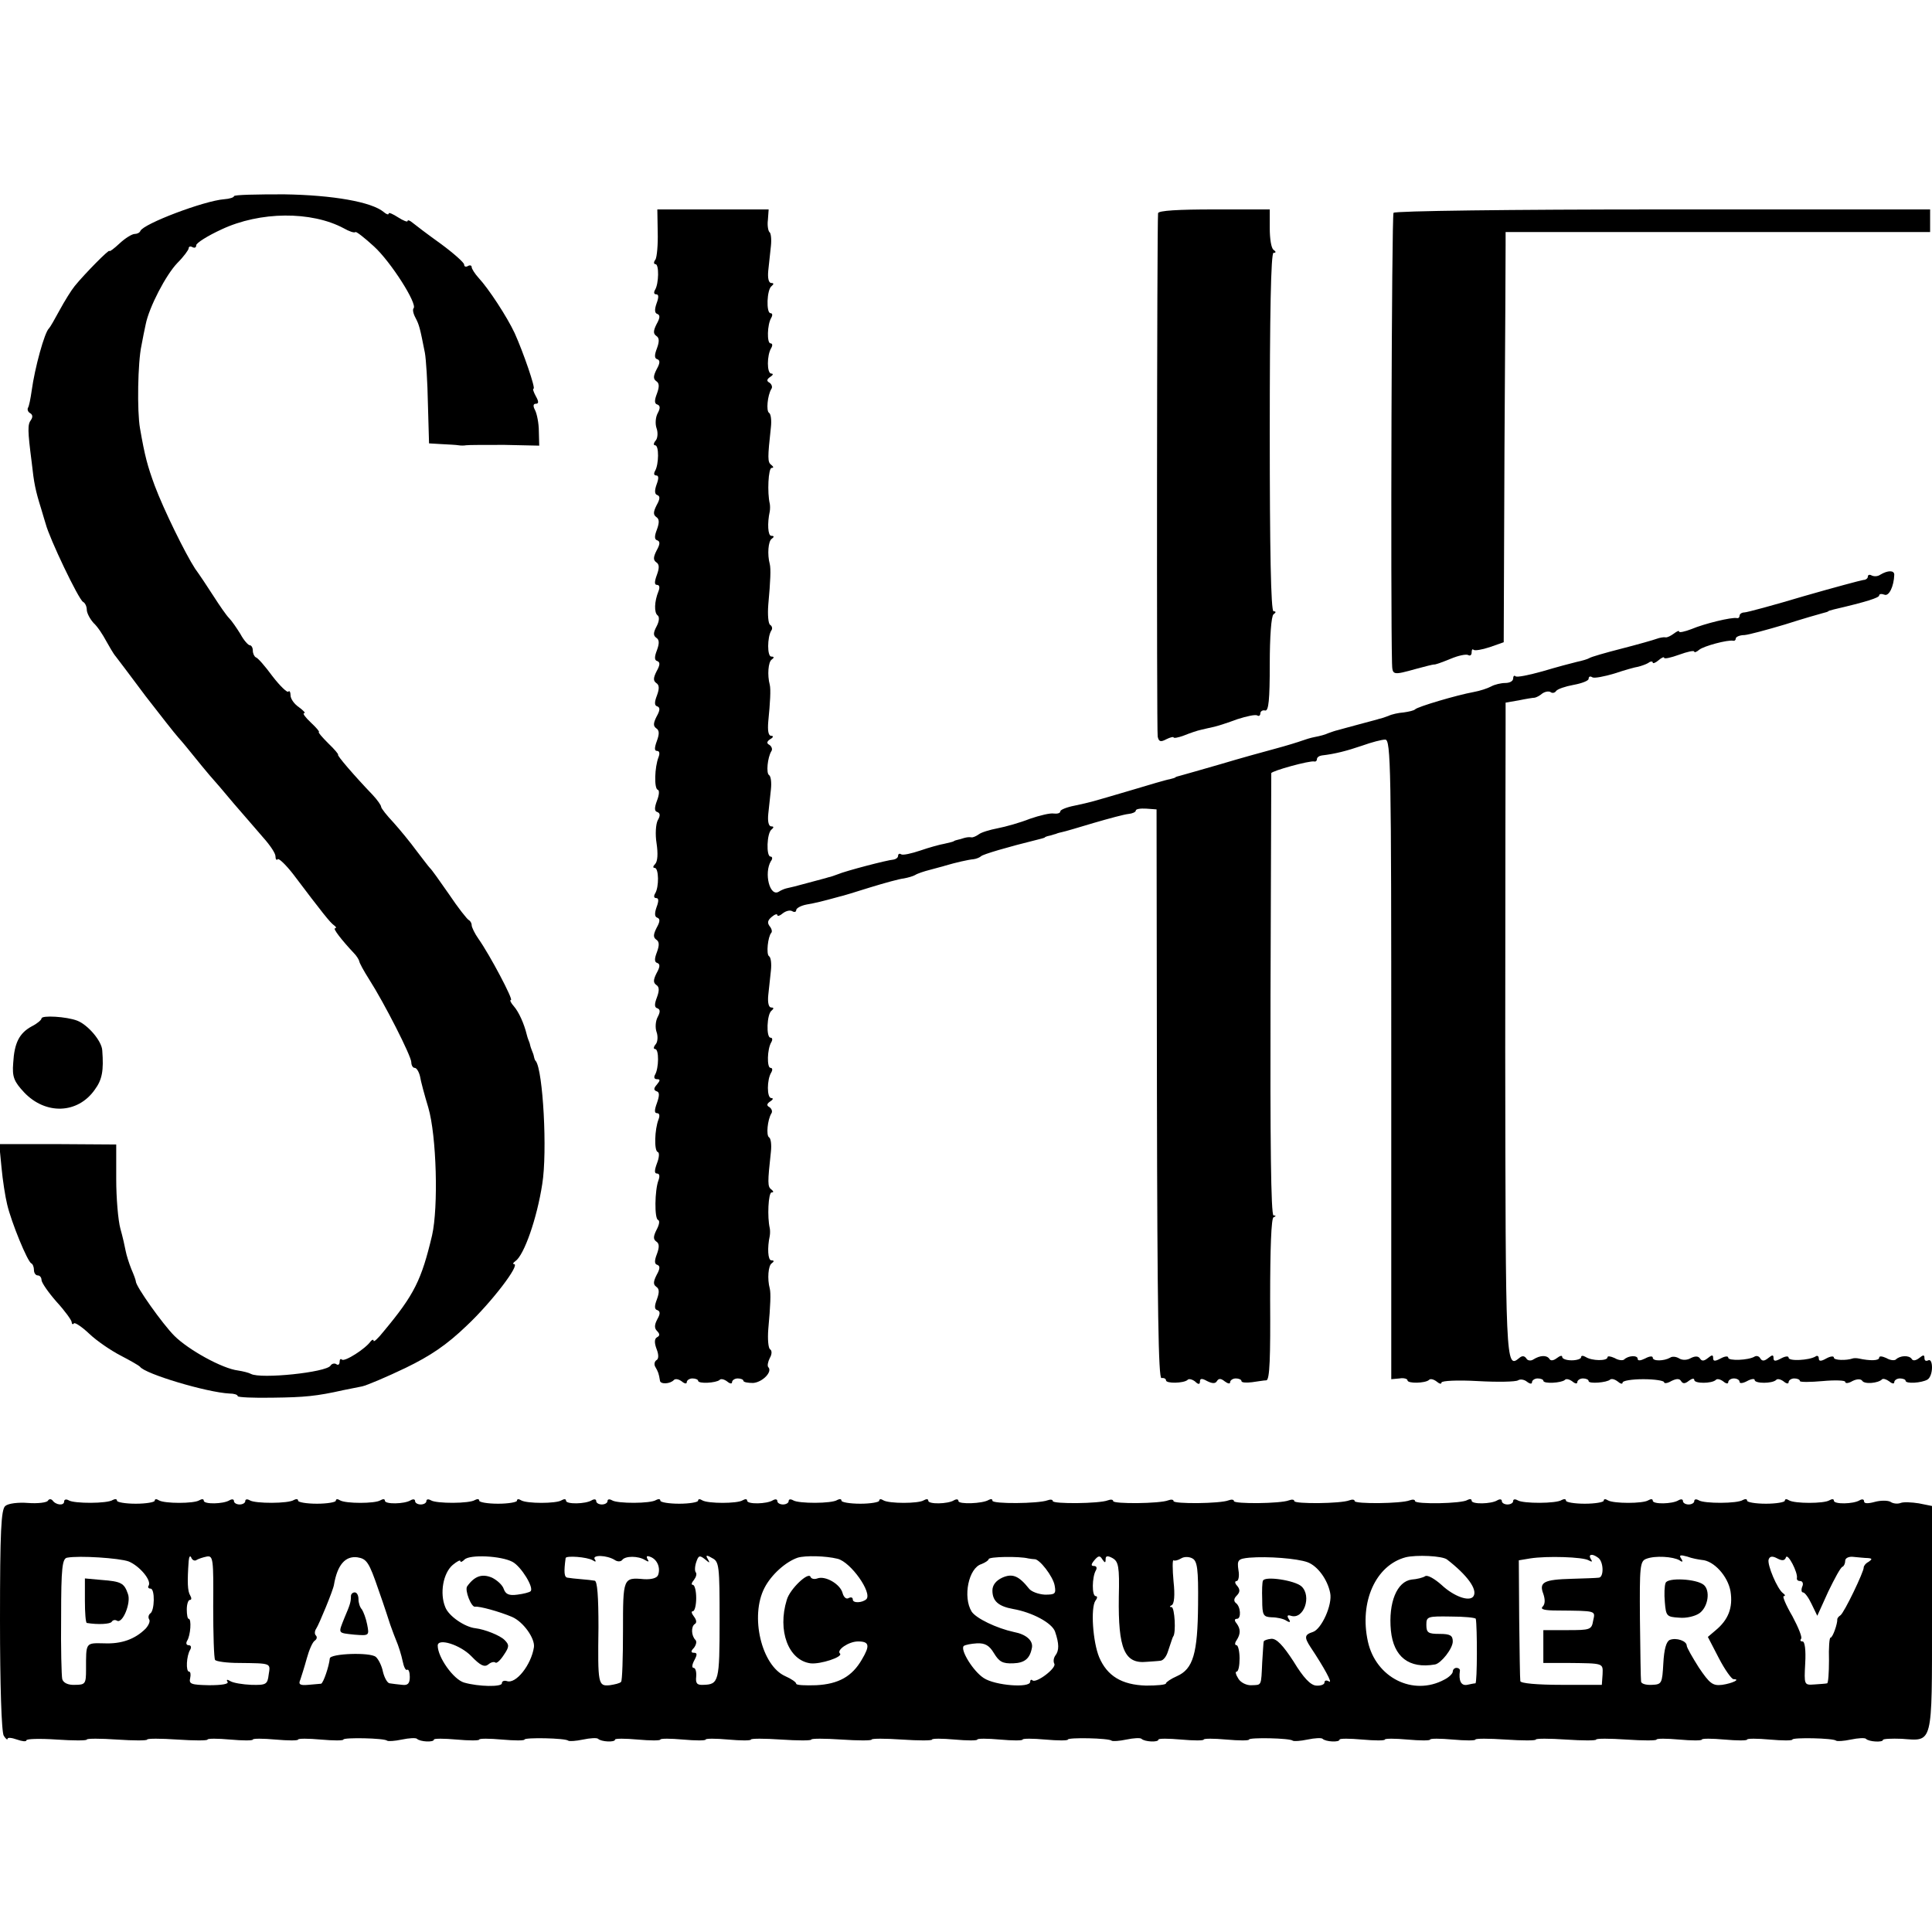
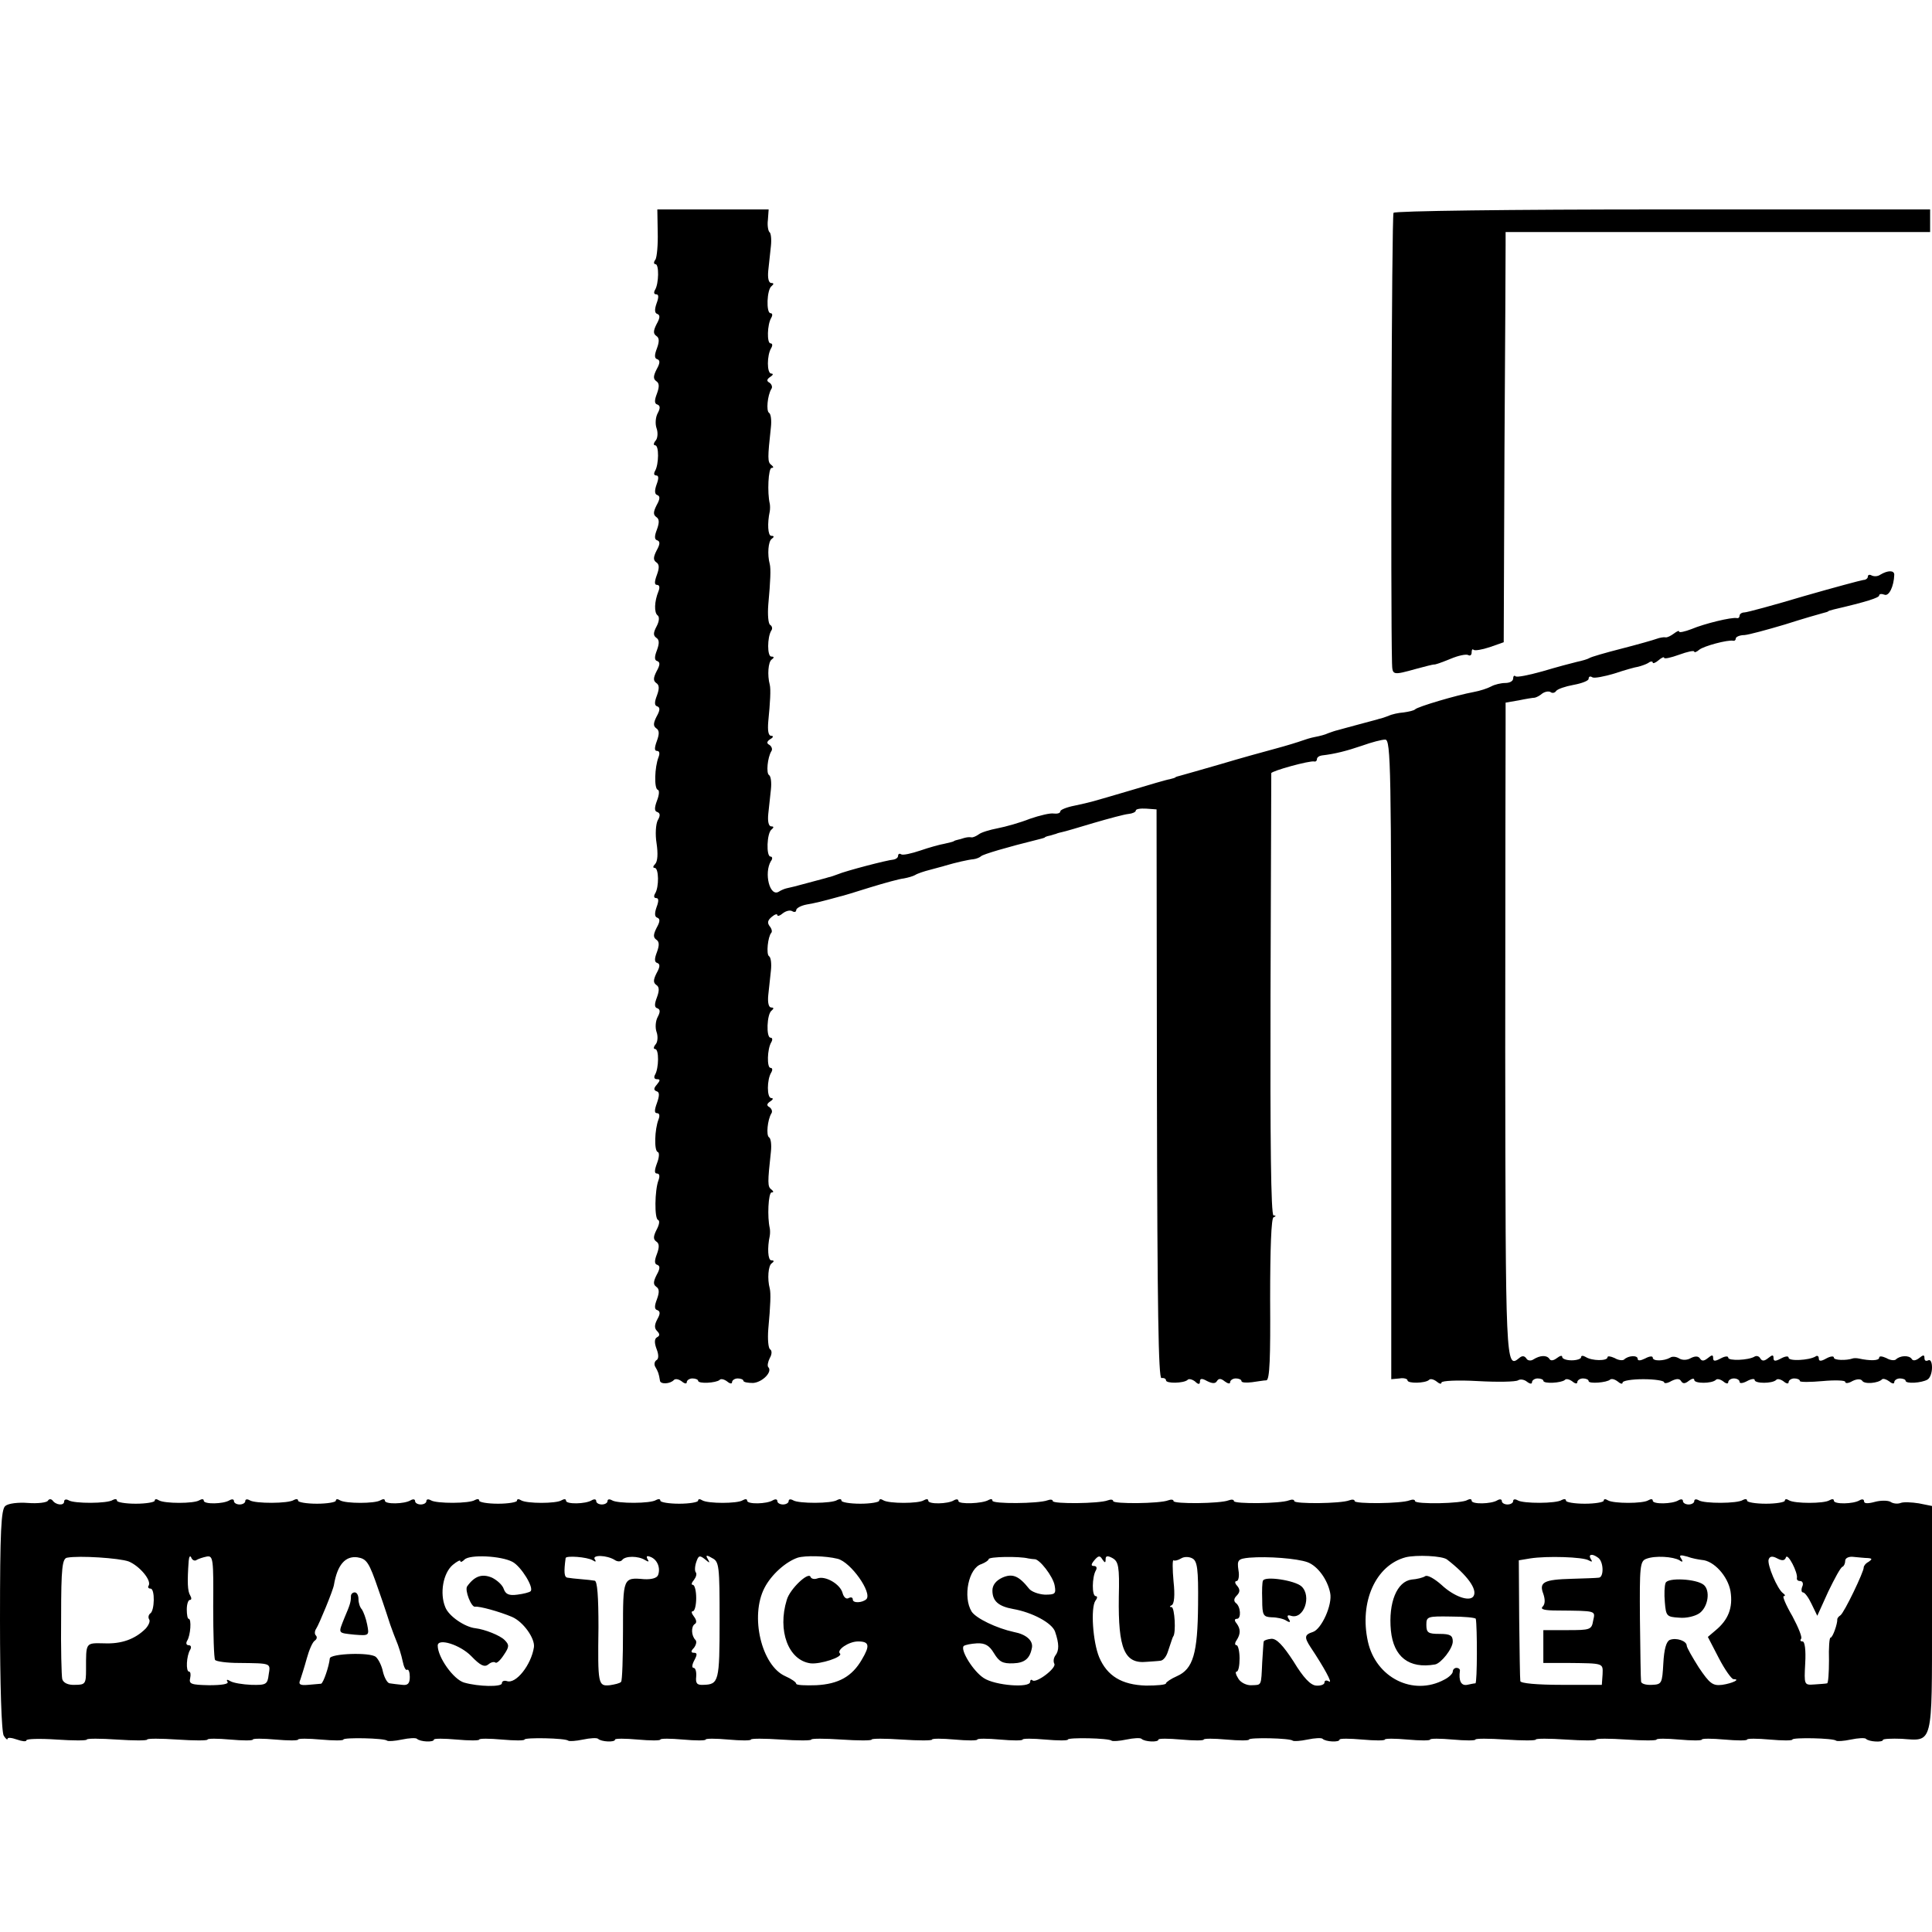
<svg xmlns="http://www.w3.org/2000/svg" version="1.0" width="512pt" height="512pt" viewBox="0 0 512 512" preserveAspectRatio="xMidYMid meet">
  <g transform="translate(0,512) scale(0.1,-0.1)" fill="#000000" stroke="none">
-     <path d="M620 4600 c0 -3 -11 -7 -26 -8 -53 -4 -214 -65 -222 -84 -2 -5 -9 -8 -15 -8 -7 0 -25 -11 -40 -25 -15 -14 -27 -23 -27 -20 0 6 -66 -61 -92 -93 -9 -11 -27 -40 -40 -64 -13 -24 -25 -45 -28 -48 -12 -10 -38 -106 -46 -165 -3 -21 -7 -42 -10 -46 -2 -4 0 -11 6 -14 7 -4 7 -11 2 -18 -9 -12 -9 -27 2 -112 6 -56 10 -75 25 -123 5 -18 11 -36 12 -40 10 -39 87 -200 99 -207 6 -3 10 -13 10 -21 0 -8 8 -24 18 -35 11 -10 25 -32 33 -47 8 -14 19 -34 26 -42 6 -8 42 -55 79 -105 38 -49 77 -99 87 -110 10 -11 28 -33 40 -48 12 -15 31 -38 42 -51 11 -12 40 -46 65 -76 25 -29 60 -69 77 -89 18 -20 33 -42 33 -50 0 -8 3 -12 6 -8 3 3 22 -15 42 -41 77 -102 97 -127 107 -134 6 -4 7 -8 3 -8 -7 0 18 -32 50 -66 7 -7 13 -17 14 -21 0 -4 12 -26 26 -48 41 -64 112 -204 112 -220 0 -8 4 -15 9 -15 5 0 11 -10 14 -22 2 -13 12 -50 22 -83 22 -75 27 -264 10 -339 -28 -118 -47 -157 -128 -254 -15 -19 -27 -30 -27 -25 0 4 -4 3 -8 -2 -13 -19 -69 -55 -76 -48 -3 3 -6 1 -6 -6 0 -7 -4 -10 -9 -6 -5 3 -12 1 -15 -4 -11 -18 -185 -36 -211 -22 -5 3 -21 7 -34 9 -42 5 -132 55 -169 92 -31 31 -102 131 -102 144 0 3 -5 17 -12 33 -6 15 -13 37 -15 48 -2 11 -8 38 -14 59 -6 22 -11 81 -11 131 l0 92 -155 1 -155 0 6 -62 c3 -33 10 -78 15 -98 11 -47 54 -152 64 -156 4 -2 7 -10 7 -18 0 -8 5 -14 10 -14 6 0 10 -6 10 -12 0 -7 18 -33 40 -58 22 -24 40 -49 40 -54 0 -5 3 -7 6 -3 3 3 22 -10 41 -28 20 -19 57 -44 82 -57 25 -13 48 -26 52 -30 13 -19 177 -68 237 -71 12 0 22 -3 22 -7 0 -3 42 -5 93 -4 84 1 116 4 187 20 14 3 36 7 50 10 13 3 65 25 115 49 66 32 109 61 162 112 66 62 143 163 125 163 -4 0 -2 4 4 8 23 16 57 113 71 204 14 86 2 301 -17 326 -2 1 -4 7 -5 12 -1 6 -4 12 -5 15 -1 3 -4 10 -5 15 -1 6 -4 12 -5 15 -1 3 -3 8 -4 13 -7 29 -21 60 -34 75 -8 9 -12 17 -8 17 7 0 -55 118 -86 162 -10 14 -18 31 -18 36 0 6 -4 12 -8 14 -4 2 -28 32 -52 68 -25 36 -47 67 -51 70 -3 3 -18 23 -35 45 -16 22 -44 56 -61 75 -18 19 -33 38 -33 42 0 4 -10 18 -22 31 -49 51 -97 107 -92 107 2 0 -9 14 -26 30 -17 17 -28 30 -25 30 3 0 -6 11 -21 25 -15 14 -23 25 -18 25 5 0 -2 7 -14 16 -12 8 -22 22 -22 31 0 9 -3 14 -6 10 -3 -3 -22 15 -42 41 -19 26 -39 49 -44 50 -4 2 -8 10 -8 18 0 8 -4 14 -8 14 -4 0 -16 13 -25 30 -10 16 -23 35 -30 42 -7 7 -25 33 -41 58 -16 25 -38 58 -49 73 -26 40 -83 156 -107 220 -19 52 -26 77 -39 152 -8 45 -6 175 4 220 3 17 8 41 11 55 9 46 54 132 84 163 17 17 30 35 30 39 0 5 5 6 10 3 6 -3 10 -1 10 5 0 6 30 25 67 42 102 48 238 49 324 3 14 -8 28 -13 31 -10 2 2 24 -15 49 -38 45 -41 116 -153 105 -164 -3 -3 -1 -14 5 -25 10 -19 12 -27 25 -93 3 -16 7 -77 8 -135 l3 -105 34 -2 c19 -1 39 -2 44 -3 6 -1 15 -1 20 0 6 1 51 1 102 1 l92 -2 -1 38 c0 21 -5 46 -10 56 -6 11 -5 17 2 17 8 0 8 6 0 20 -6 11 -9 20 -6 20 6 0 -27 96 -50 147 -20 43 -69 118 -96 147 -10 11 -18 24 -18 28 0 5 -5 6 -10 3 -5 -3 -10 -2 -10 4 0 5 -28 30 -62 55 -35 25 -69 51 -75 56 -7 6 -13 8 -13 4 0 -3 -11 1 -25 10 -14 9 -25 14 -25 10 0 -4 -6 -2 -13 4 -32 27 -135 45 -264 47 -73 0 -133 -1 -133 -5z" />
    <path d="M1743 4505 c1 -33 -2 -66 -6 -73 -5 -6 -5 -12 0 -12 10 0 9 -52 -1 -68 -4 -7 -3 -12 3 -12 7 0 7 -8 1 -24 -6 -17 -5 -26 2 -28 8 -3 7 -11 -2 -27 -9 -18 -9 -25 -1 -31 8 -5 9 -14 2 -33 -7 -18 -7 -27 1 -29 8 -3 7 -11 -2 -27 -9 -18 -9 -25 -1 -31 8 -5 9 -14 2 -33 -7 -18 -7 -27 1 -29 8 -3 8 -10 1 -23 -6 -11 -7 -29 -3 -40 4 -11 3 -26 -2 -32 -6 -7 -7 -13 -2 -13 11 0 10 -51 0 -68 -4 -7 -3 -12 3 -12 7 0 7 -8 1 -24 -6 -17 -5 -26 2 -28 8 -3 7 -11 -2 -27 -9 -18 -9 -25 -1 -31 8 -5 9 -14 2 -33 -7 -18 -7 -27 1 -29 8 -3 7 -11 -2 -27 -9 -18 -9 -25 -1 -31 8 -5 9 -14 2 -33 -7 -19 -7 -27 0 -27 7 0 8 -7 4 -17 -11 -27 -12 -57 -2 -64 5 -4 4 -16 -3 -29 -9 -17 -9 -24 -1 -30 8 -5 9 -14 2 -33 -7 -18 -7 -27 1 -29 8 -3 7 -11 -2 -27 -9 -18 -9 -25 -1 -31 8 -5 9 -14 2 -33 -7 -18 -7 -27 1 -29 8 -3 7 -11 -2 -27 -9 -18 -9 -25 -1 -31 8 -5 9 -14 2 -33 -7 -19 -7 -27 0 -27 7 0 8 -7 4 -17 -10 -26 -12 -82 -2 -86 5 -1 4 -14 -2 -29 -7 -19 -7 -28 1 -30 8 -3 8 -10 1 -22 -5 -10 -7 -37 -3 -61 4 -27 3 -48 -4 -55 -6 -6 -6 -10 -1 -10 11 0 12 -51 1 -68 -4 -7 -3 -12 3 -12 7 0 7 -8 1 -24 -6 -17 -5 -26 2 -28 8 -3 7 -11 -2 -27 -9 -18 -9 -25 -1 -31 8 -5 9 -14 2 -33 -7 -18 -7 -27 1 -29 8 -3 7 -11 -2 -27 -9 -18 -9 -25 -1 -31 8 -5 9 -14 2 -33 -7 -18 -7 -27 1 -29 8 -3 8 -10 1 -23 -6 -11 -7 -29 -3 -40 4 -11 3 -26 -2 -32 -6 -7 -7 -13 -2 -13 11 0 10 -51 0 -68 -4 -7 -2 -12 5 -12 9 0 9 -3 0 -14 -9 -10 -9 -15 -1 -18 8 -2 8 -11 1 -31 -7 -19 -7 -27 0 -27 7 0 8 -7 4 -17 -10 -26 -12 -82 -2 -86 5 -1 4 -15 -2 -30 -7 -19 -7 -27 0 -27 7 0 8 -7 4 -18 -10 -26 -11 -102 -1 -105 5 -2 3 -13 -4 -26 -9 -18 -9 -25 -1 -31 8 -5 9 -14 2 -33 -7 -18 -7 -27 1 -29 8 -3 7 -11 -2 -27 -9 -18 -9 -25 -1 -31 8 -5 9 -14 2 -33 -7 -18 -7 -27 1 -29 8 -3 8 -10 0 -24 -8 -15 -8 -24 -1 -31 8 -8 8 -13 0 -17 -7 -4 -7 -15 -1 -31 6 -15 6 -27 -1 -30 -5 -4 -6 -12 -2 -18 7 -12 9 -17 12 -36 1 -10 27 -9 37 2 4 4 13 2 21 -4 7 -6 13 -7 13 -2 0 5 7 10 15 10 8 0 15 -3 15 -6 0 -9 48 -6 57 2 3 4 12 2 20 -4 7 -6 13 -7 13 -2 0 5 7 10 15 10 8 0 15 -3 15 -6 0 -4 12 -6 26 -6 25 2 52 30 40 42 -3 3 -1 14 4 24 6 10 6 20 1 23 -5 3 -7 27 -5 53 6 65 7 96 4 108 -7 26 -4 61 5 67 7 5 7 8 -1 8 -9 0 -11 33 -4 65 1 6 1 15 0 20 -7 29 -4 95 5 95 6 0 5 3 -1 8 -10 7 -10 18 -1 100 2 18 0 35 -5 38 -8 5 -4 46 6 63 4 5 1 13 -5 17 -8 4 -7 9 2 15 8 5 9 9 3 9 -12 0 -12 49 0 68 4 7 3 12 -2 12 -10 0 -9 50 2 68 4 7 3 12 -2 12 -12 0 -10 63 3 72 6 5 6 8 -1 8 -7 0 -10 13 -8 33 2 17 5 47 7 65 2 18 0 35 -5 38 -8 5 -3 52 6 62 3 3 1 11 -4 17 -7 9 -6 16 5 25 8 7 15 9 15 5 0 -4 7 -2 15 5 8 6 19 9 25 5 5 -3 10 -2 10 3 0 5 12 12 28 15 23 4 40 8 87 21 6 1 42 12 80 24 39 12 79 23 90 24 11 2 25 6 30 9 6 4 24 10 40 14 17 5 35 9 40 11 27 8 62 16 75 17 8 1 17 5 20 8 5 5 69 24 150 44 8 2 16 4 18 5 1 2 7 4 12 5 6 1 13 4 18 5 4 2 12 4 17 5 6 1 43 12 83 24 41 12 82 23 93 24 10 1 19 5 19 9 0 4 12 6 28 5 l27 -2 1 -755 c1 -568 4 -754 12 -752 7 1 12 -2 12 -6 0 -9 47 -8 57 1 3 4 12 2 20 -4 9 -9 13 -8 13 0 0 8 5 9 19 1 14 -7 22 -7 26 0 5 8 11 7 21 -1 8 -6 14 -7 14 -2 0 5 7 10 15 10 8 0 15 -3 15 -7 0 -4 12 -5 28 -3 15 2 32 5 38 5 9 1 11 61 10 215 0 134 3 215 9 217 7 3 7 5 0 5 -7 1 -9 201 -8 583 1 321 2 586 2 589 1 6 102 34 114 31 4 -1 7 2 7 6 0 5 6 9 13 10 35 4 66 12 107 26 25 9 52 16 61 16 15 0 16 -76 16 -847 l0 -848 22 2 c11 2 21 -1 21 -5 0 -9 47 -8 57 1 3 4 12 2 20 -4 7 -6 13 -8 13 -3 0 5 43 7 96 4 53 -3 101 -2 107 2 6 4 17 2 24 -4 8 -6 13 -6 13 -1 0 5 7 10 15 10 8 0 15 -3 15 -6 0 -9 48 -6 57 2 3 4 12 2 20 -4 7 -6 13 -7 13 -2 0 5 7 10 15 10 8 0 15 -3 15 -7 0 -8 49 -4 57 4 4 3 12 1 20 -5 7 -6 13 -8 13 -3 0 5 25 9 55 9 30 0 55 -4 55 -8 0 -4 9 -3 19 3 14 7 22 7 26 0 5 -8 11 -7 21 1 8 6 14 7 14 2 0 -10 46 -10 57 0 3 4 12 2 20 -4 7 -6 13 -7 13 -2 0 5 7 10 15 10 8 0 15 -4 15 -9 0 -5 9 -4 20 2 11 6 20 7 20 3 0 -10 47 -10 57 0 3 4 12 2 20 -4 7 -6 13 -7 13 -2 0 5 7 10 15 10 8 0 15 -3 15 -7 0 -3 27 -3 60 0 33 3 60 2 60 -2 0 -5 9 -4 19 2 12 6 22 6 26 1 5 -10 43 -7 53 4 3 2 11 0 19 -6 7 -6 13 -7 13 -2 0 5 7 10 15 10 8 0 15 -3 15 -6 0 -9 43 -6 58 3 7 4 12 18 12 32 0 14 -4 22 -10 19 -6 -3 -10 -1 -10 6 0 9 -3 9 -14 0 -9 -7 -17 -8 -20 -2 -7 10 -31 9 -42 -2 -4 -3 -15 -2 -25 4 -11 5 -19 6 -19 1 0 -8 -23 -9 -55 -2 -5 1 -12 1 -15 0 -17 -6 -50 -5 -50 2 0 5 -9 4 -20 -2 -14 -8 -20 -8 -20 0 0 6 -4 9 -9 5 -17 -10 -71 -13 -71 -3 0 5 -9 4 -20 -2 -15 -8 -20 -8 -20 1 0 9 -3 9 -14 0 -10 -8 -16 -9 -21 -1 -3 6 -10 8 -15 5 -16 -10 -70 -12 -70 -3 0 5 -9 4 -20 -2 -15 -8 -20 -8 -20 1 0 9 -3 9 -14 0 -10 -8 -16 -9 -21 -1 -4 6 -12 7 -24 1 -10 -6 -23 -6 -31 -1 -8 5 -19 6 -24 2 -16 -9 -46 -10 -46 0 0 5 -9 4 -20 -2 -12 -6 -20 -7 -20 -1 0 10 -25 9 -36 -2 -4 -3 -15 -2 -25 4 -11 5 -19 6 -19 2 0 -10 -41 -10 -58 1 -7 4 -12 4 -12 -1 0 -4 -11 -8 -25 -8 -14 0 -25 4 -25 9 0 5 -6 3 -14 -3 -9 -7 -17 -8 -20 -2 -7 10 -24 10 -43 -2 -6 -4 -15 -3 -18 3 -5 7 -11 8 -19 1 -36 -30 -36 -15 -37 815 0 445 1 834 1 865 l0 57 35 6 c19 4 38 7 42 7 5 1 13 5 20 11 7 5 17 7 22 4 5 -4 12 -2 15 3 4 5 24 12 46 16 22 4 40 11 40 16 0 6 4 8 10 4 5 -3 31 2 58 10 27 9 55 17 63 18 8 2 20 6 27 10 6 5 12 5 12 1 0 -3 7 -1 15 6 8 7 15 10 15 7 0 -4 18 0 40 8 22 8 40 12 40 8 0 -3 6 -1 13 5 12 10 76 27 90 24 4 -1 7 2 7 6 0 4 10 9 23 9 12 1 60 14 107 28 47 15 92 28 100 30 8 2 15 4 15 5 0 1 7 3 15 5 86 20 120 31 120 37 0 4 6 5 14 2 12 -5 25 22 26 53 0 12 -17 12 -37 0 -7 -5 -17 -5 -23 -2 -5 3 -10 2 -10 -3 0 -5 -6 -9 -12 -9 -7 -1 -78 -20 -158 -43 -80 -24 -151 -43 -157 -43 -7 0 -13 -4 -13 -9 0 -4 -3 -7 -7 -6 -14 3 -87 -15 -120 -29 -18 -7 -33 -10 -33 -7 0 4 -6 1 -14 -5 -8 -6 -18 -11 -22 -10 -5 1 -16 -1 -24 -4 -8 -3 -50 -15 -93 -26 -43 -11 -81 -22 -85 -25 -5 -3 -19 -7 -33 -10 -13 -3 -54 -14 -91 -25 -36 -10 -69 -17 -72 -13 -3 3 -6 0 -6 -6 0 -7 -9 -12 -21 -12 -11 0 -28 -4 -37 -9 -9 -5 -30 -12 -47 -15 -44 -8 -149 -39 -155 -46 -3 -3 -16 -6 -30 -8 -14 -1 -32 -5 -40 -9 -8 -3 -19 -7 -25 -8 -5 -2 -30 -8 -55 -15 -25 -7 -49 -13 -55 -15 -5 -1 -17 -5 -25 -8 -8 -4 -24 -8 -35 -10 -11 -2 -27 -7 -35 -10 -8 -3 -40 -13 -70 -21 -30 -8 -95 -26 -145 -41 -49 -14 -97 -28 -105 -30 -8 -2 -15 -4 -15 -5 0 -1 -7 -3 -15 -5 -8 -1 -55 -15 -105 -30 -109 -32 -101 -30 -147 -40 -21 -4 -38 -11 -38 -15 0 -5 -8 -7 -17 -6 -9 2 -38 -5 -64 -14 -25 -10 -64 -21 -85 -25 -21 -4 -44 -11 -50 -16 -7 -5 -16 -9 -20 -8 -5 1 -12 0 -16 -1 -5 -1 -12 -4 -18 -5 -5 -1 -11 -3 -12 -4 -2 -2 -13 -4 -25 -7 -12 -2 -41 -10 -64 -18 -24 -8 -46 -13 -51 -10 -4 3 -8 1 -8 -4 0 -5 -6 -9 -12 -10 -16 -1 -127 -30 -148 -39 -8 -3 -19 -7 -25 -8 -5 -2 -30 -8 -55 -15 -25 -7 -49 -13 -55 -14 -5 -1 -15 -5 -21 -9 -24 -15 -40 49 -21 81 5 6 4 12 -1 12 -12 0 -10 63 3 72 6 5 6 8 -1 8 -7 0 -10 13 -8 33 2 17 5 47 7 65 2 18 0 35 -5 38 -8 5 -4 46 6 63 4 5 1 13 -5 17 -8 4 -7 9 2 15 9 5 9 9 3 9 -8 0 -10 14 -8 38 5 50 7 85 4 97 -7 26 -4 61 5 67 7 5 7 8 -1 8 -11 0 -11 51 0 69 4 5 2 12 -3 15 -5 3 -7 27 -5 53 6 65 7 96 4 108 -7 26 -4 61 5 67 7 5 7 8 -1 8 -9 0 -11 33 -4 65 1 6 1 15 0 20 -7 29 -4 95 5 95 6 0 5 3 -1 8 -10 7 -10 18 -1 100 2 18 0 35 -5 38 -8 5 -4 46 6 63 4 5 1 13 -5 17 -8 4 -7 9 2 15 8 5 9 9 3 9 -12 0 -12 49 0 68 4 7 3 12 -2 12 -10 0 -9 50 2 68 4 7 3 12 -2 12 -12 0 -10 63 3 72 6 5 6 8 -1 8 -7 0 -10 13 -8 33 2 17 5 47 7 65 2 18 0 35 -4 37 -3 3 -6 17 -4 32 l2 28 -148 0 -147 0 1 -60z" />
-     <path d="M3069 4555 c-3 -33 -4 -1373 -1 -1387 3 -14 8 -15 23 -7 10 5 19 7 19 5 0 -3 12 -1 28 5 15 6 35 13 45 15 9 2 25 6 35 8 9 2 37 11 61 20 25 8 48 13 53 10 4 -3 8 0 8 5 0 6 6 10 13 8 9 -1 12 28 12 123 0 72 4 128 10 132 7 5 7 8 0 8 -7 0 -10 165 -10 475 0 310 3 475 10 475 7 0 7 3 0 8 -6 4 -10 29 -10 57 l0 50 -147 0 c-95 0 -148 -3 -149 -10z" />
    <path d="M3693 4556 c-5 -7 -8 -1038 -4 -1193 1 -33 1 -33 66 -15 22 6 42 11 45 11 3 -1 22 6 44 15 21 9 42 13 47 10 5 -3 9 0 9 7 0 7 2 10 5 7 3 -3 22 0 43 7 l37 13 2 509 c2 279 3 524 3 543 l0 35 563 0 562 0 0 30 0 30 -708 0 c-405 0 -711 -4 -714 -9z" />
-     <path d="M110 2421 c0 -4 -12 -14 -26 -21 -33 -18 -46 -44 -49 -97 -3 -37 2 -49 29 -78 57 -60 142 -57 187 7 20 27 24 51 20 104 -1 25 -38 68 -66 79 -28 11 -95 15 -95 6z" />
    <path d="M127 1143 c-3 -5 -27 -8 -53 -6 -25 2 -52 -1 -60 -8 -11 -9 -14 -66 -14 -303 0 -171 4 -297 10 -306 5 -8 10 -12 10 -8 0 4 11 3 25 -2 14 -5 25 -6 25 -2 0 4 36 5 80 2 44 -3 80 -3 80 0 0 3 36 3 80 0 44 -3 80 -3 80 0 0 3 36 3 80 0 44 -3 80 -3 80 0 0 3 27 3 60 0 33 -3 60 -3 60 0 0 3 27 3 60 0 33 -3 60 -3 60 0 0 3 27 3 60 0 33 -3 60 -3 60 0 0 6 109 4 116 -3 3 -2 20 -1 39 3 19 4 37 5 40 2 8 -8 45 -10 45 -2 0 3 27 3 60 0 33 -3 60 -3 60 0 0 3 27 3 60 0 33 -3 60 -3 60 0 0 6 109 4 116 -3 3 -2 20 -1 39 3 19 4 37 5 40 2 8 -8 45 -10 45 -2 0 3 27 3 60 0 33 -3 60 -3 60 0 0 3 27 3 60 0 33 -3 60 -3 60 0 0 3 27 3 60 0 33 -3 60 -3 60 0 0 3 36 3 80 0 44 -3 80 -3 80 0 0 3 36 3 80 0 44 -3 80 -3 80 0 0 3 36 3 80 0 44 -3 80 -3 80 0 0 3 27 3 60 0 33 -3 60 -3 60 0 0 3 27 3 60 0 33 -3 60 -3 60 0 0 3 27 3 60 0 33 -3 60 -3 60 0 0 6 109 4 116 -3 3 -2 20 -1 39 3 19 4 37 5 40 2 8 -8 45 -10 45 -2 0 3 27 3 60 0 33 -3 60 -3 60 0 0 3 27 3 60 0 33 -3 60 -3 60 0 0 6 109 4 116 -3 3 -2 20 -1 39 3 19 4 37 5 40 2 8 -8 45 -10 45 -2 0 3 27 3 60 0 33 -3 60 -3 60 0 0 3 27 3 60 0 33 -3 60 -3 60 0 0 3 27 3 60 0 33 -3 60 -3 60 0 0 3 36 3 80 0 44 -3 80 -3 80 0 0 3 36 3 80 0 44 -3 80 -3 80 0 0 3 36 3 80 0 44 -3 80 -3 80 0 0 3 27 3 60 0 33 -3 60 -3 60 0 0 3 27 3 60 0 33 -3 60 -3 60 0 0 3 27 3 60 0 33 -3 60 -3 60 0 0 6 109 4 116 -3 3 -2 20 -1 39 3 19 4 37 5 40 2 7 -8 45 -10 45 -3 0 3 23 4 50 3 83 -6 80 -20 80 319 l0 298 -35 7 c-19 3 -41 4 -48 1 -8 -3 -20 -2 -27 3 -7 4 -26 4 -41 0 -18 -5 -29 -5 -29 1 0 6 -5 7 -12 3 -16 -10 -68 -11 -68 -1 0 5 -5 5 -12 1 -14 -9 -92 -9 -107 0 -6 4 -11 4 -11 -1 0 -4 -23 -8 -50 -8 -28 0 -50 4 -50 8 0 5 -5 5 -11 2 -14 -10 -103 -10 -117 -1 -7 4 -12 3 -12 -2 0 -5 -7 -9 -15 -9 -8 0 -15 4 -15 9 0 5 -5 6 -12 2 -16 -10 -68 -11 -68 -1 0 5 -5 5 -12 1 -14 -9 -92 -9 -107 0 -6 4 -11 4 -11 -1 0 -4 -23 -8 -50 -8 -28 0 -50 4 -50 8 0 5 -5 5 -11 2 -14 -10 -103 -10 -117 -1 -7 4 -12 3 -12 -2 0 -5 -7 -9 -15 -9 -8 0 -15 4 -15 9 0 5 -5 6 -12 2 -16 -10 -68 -11 -68 -1 0 5 -5 5 -11 2 -14 -10 -139 -12 -139 -3 0 4 -6 5 -14 2 -22 -9 -146 -10 -146 -2 0 4 -6 5 -14 2 -22 -9 -146 -10 -146 -2 0 4 -6 5 -14 2 -22 -9 -146 -10 -146 -2 0 4 -6 5 -14 2 -22 -9 -146 -10 -146 -2 0 4 -6 5 -14 2 -22 -9 -146 -10 -146 -2 0 4 -6 5 -14 2 -22 -9 -146 -10 -146 -2 0 4 -6 5 -14 2 -24 -9 -146 -10 -146 -1 0 5 -4 5 -10 2 -16 -10 -80 -12 -80 -3 0 5 -5 6 -12 2 -16 -10 -68 -11 -68 -1 0 5 -5 5 -12 1 -14 -9 -92 -9 -107 0 -6 4 -11 4 -11 -1 0 -4 -23 -8 -50 -8 -28 0 -50 4 -50 8 0 5 -5 5 -11 2 -14 -10 -103 -10 -117 -1 -7 4 -12 3 -12 -2 0 -5 -7 -9 -15 -9 -8 0 -15 4 -15 9 0 5 -5 6 -12 2 -16 -10 -68 -11 -68 -1 0 5 -5 5 -12 1 -14 -9 -92 -9 -107 0 -6 4 -11 4 -11 -1 0 -4 -23 -8 -50 -8 -28 0 -50 4 -50 8 0 5 -5 5 -11 2 -14 -10 -103 -10 -117 -1 -7 4 -12 3 -12 -2 0 -5 -7 -9 -15 -9 -8 0 -15 4 -15 9 0 5 -5 6 -12 2 -16 -10 -68 -11 -68 -1 0 5 -5 5 -12 1 -14 -9 -92 -9 -107 0 -6 4 -11 4 -11 -1 0 -4 -23 -8 -50 -8 -28 0 -50 4 -50 8 0 5 -5 5 -11 2 -14 -10 -103 -10 -117 -1 -7 4 -12 3 -12 -2 0 -5 -7 -9 -15 -9 -8 0 -15 4 -15 9 0 5 -5 6 -12 2 -16 -10 -68 -11 -68 -1 0 5 -5 5 -12 1 -14 -9 -92 -9 -107 0 -6 4 -11 4 -11 -1 0 -4 -23 -8 -50 -8 -28 0 -50 4 -50 8 0 5 -5 5 -11 2 -14 -10 -103 -10 -117 -1 -7 4 -12 3 -12 -2 0 -5 -7 -9 -15 -9 -8 0 -15 4 -15 9 0 5 -5 6 -12 2 -16 -10 -68 -11 -68 -1 0 5 -5 5 -12 1 -14 -9 -92 -9 -107 0 -6 4 -11 4 -11 -1 0 -4 -23 -8 -50 -8 -28 0 -50 4 -50 8 0 5 -5 5 -11 2 -14 -10 -103 -10 -117 -1 -7 4 -12 2 -12 -3 0 -12 -22 -10 -31 3 -4 4 -9 4 -12 -1z m214 -161 c29 -12 61 -50 53 -64 -3 -4 -1 -8 5 -8 12 0 11 -59 -1 -66 -4 -3 -6 -10 -3 -15 4 -5 -1 -16 -9 -25 -28 -28 -64 -41 -110 -39 -50 1 -48 3 -48 -70 0 -37 -2 -40 -29 -40 -18 -1 -31 5 -34 15 -2 8 -4 83 -3 167 0 128 3 153 16 155 32 6 138 -1 163 -10z m180 4 c5 3 17 7 27 9 17 3 18 -7 17 -132 0 -74 2 -138 5 -142 3 -4 31 -8 63 -8 87 -1 84 0 79 -31 -3 -26 -7 -28 -46 -27 -23 1 -48 5 -56 10 -8 5 -11 4 -7 -2 4 -6 -16 -9 -49 -9 -47 1 -54 3 -50 19 2 9 1 17 -3 17 -9 0 -7 42 3 58 4 7 2 12 -4 12 -6 0 -8 5 -4 12 9 14 12 58 4 58 -3 0 -5 11 -5 25 0 14 4 25 8 25 5 0 5 5 1 12 -7 11 -8 36 -4 91 1 12 4 16 7 9 2 -6 9 -10 14 -6z m482 -79 c16 -45 29 -86 31 -92 2 -5 8 -23 15 -40 7 -16 15 -42 18 -57 3 -15 8 -26 12 -23 4 2 7 -7 7 -19 0 -17 -5 -23 -20 -21 -12 1 -26 3 -33 4 -6 0 -14 14 -18 30 -3 16 -12 34 -19 40 -15 13 -121 9 -122 -4 -2 -21 -17 -65 -23 -67 -3 0 -19 -2 -34 -3 -22 -2 -27 1 -21 14 3 9 11 34 17 56 6 22 15 43 21 47 6 4 7 10 3 14 -4 4 -3 12 1 18 7 10 45 102 47 116 9 53 30 77 62 73 25 -4 31 -13 56 -86z m355 74 c23 -12 58 -69 48 -78 -3 -3 -19 -7 -35 -9 -22 -3 -31 1 -36 15 -3 10 -17 23 -31 30 -26 11 -46 5 -66 -23 -7 -10 11 -56 21 -54 11 2 65 -13 98 -27 30 -13 61 -57 58 -80 -7 -47 -48 -99 -72 -90 -7 2 -13 0 -13 -6 0 -10 -62 -9 -100 2 -28 8 -70 67 -70 98 0 21 60 2 89 -28 24 -25 35 -30 45 -22 7 6 15 8 19 5 3 -3 13 6 22 20 15 22 15 27 2 40 -12 12 -52 28 -77 31 -28 3 -71 32 -80 56 -15 36 -6 90 20 112 11 9 20 14 20 10 0 -4 5 -2 11 4 14 14 97 10 127 -6z m213 4 c7 -5 10 -4 5 3 -7 12 32 11 53 -2 7 -5 16 -5 20 0 8 11 42 11 60 0 10 -6 12 -5 7 2 -4 8 -2 10 8 6 18 -7 27 -29 20 -48 -3 -8 -17 -12 -37 -11 -56 5 -56 4 -56 -137 0 -71 -2 -132 -5 -135 -3 -4 -17 -7 -30 -9 -31 -3 -32 2 -30 154 0 81 -3 122 -10 123 -6 1 -22 3 -36 4 -14 1 -30 3 -36 4 -9 1 -10 15 -5 52 1 7 57 3 72 -6z m305 3 c-7 11 -4 12 11 3 19 -9 20 -21 20 -166 0 -161 -2 -169 -43 -170 -17 -1 -21 4 -19 22 1 13 -2 23 -7 23 -5 0 -4 9 2 20 8 15 8 20 -1 20 -8 0 -9 4 0 13 6 8 8 17 4 21 -11 11 -12 35 -2 42 6 3 5 11 -2 20 -6 8 -8 14 -3 14 5 0 9 16 9 35 0 19 -4 35 -9 35 -5 0 -3 6 3 13 6 8 8 16 5 20 -3 3 -3 15 1 27 6 18 9 19 23 8 13 -11 14 -11 8 0z m344 1 c35 -9 92 -90 76 -107 -11 -10 -36 -11 -36 -1 0 6 -5 7 -11 4 -6 -4 -13 2 -16 13 -6 24 -46 47 -67 39 -8 -3 -16 -1 -18 4 -5 15 -55 -32 -63 -61 -25 -81 4 -160 63 -168 26 -3 87 17 78 26 -10 9 23 32 48 32 30 0 32 -11 10 -48 -26 -45 -62 -65 -121 -68 -29 -1 -53 0 -53 4 0 4 -13 13 -29 20 -63 28 -94 159 -55 234 18 35 56 69 88 80 20 6 74 5 106 -3z m505 1 c6 -1 13 -2 16 -2 13 2 50 -46 54 -70 4 -22 1 -24 -26 -24 -17 1 -36 8 -42 16 -27 34 -44 41 -71 29 -17 -8 -26 -20 -26 -34 0 -28 16 -42 55 -49 51 -9 103 -37 111 -60 11 -32 11 -50 1 -63 -5 -7 -6 -16 -3 -22 7 -11 -48 -53 -58 -44 -3 3 -6 1 -6 -4 0 -17 -93 -10 -123 10 -28 18 -63 75 -53 85 4 3 19 6 35 7 22 1 33 -6 45 -26 14 -23 23 -28 51 -27 31 1 45 13 50 43 2 18 -16 34 -48 40 -46 10 -100 36 -112 54 -24 39 -8 116 26 126 10 4 19 10 19 13 0 7 82 8 105 2z m205 -2 c0 9 5 10 18 3 16 -9 19 -22 17 -103 -2 -138 15 -178 74 -172 14 1 31 2 37 3 7 1 15 11 19 24 11 32 12 37 14 40 8 9 4 77 -4 78 -6 0 -6 2 0 5 7 3 9 27 5 63 -3 33 -3 58 0 56 3 -2 12 0 20 5 8 5 21 5 30 0 13 -7 16 -28 15 -122 -1 -130 -13 -171 -56 -190 -16 -7 -29 -16 -29 -19 0 -4 -24 -6 -53 -6 -65 2 -103 26 -124 75 -17 41 -23 131 -10 150 5 6 6 12 1 12 -11 0 -10 51 0 68 4 7 2 12 -5 12 -8 0 -8 4 1 15 11 13 15 13 21 3 7 -10 9 -11 9 0z m535 -8 c27 -10 53 -46 60 -81 7 -31 -23 -97 -46 -104 -22 -7 -23 -14 -6 -40 36 -54 60 -98 49 -91 -7 4 -12 3 -12 -3 0 -5 -10 -9 -22 -8 -15 1 -34 21 -60 64 -28 43 -45 61 -59 60 -10 -1 -19 -4 -20 -7 -1 -3 -2 -27 -4 -55 -3 -64 -1 -60 -28 -61 -13 -1 -29 7 -35 17 -7 11 -9 19 -5 19 5 0 8 16 8 35 0 19 -4 35 -8 35 -5 0 -5 6 0 13 11 17 11 30 0 45 -6 7 -6 12 1 12 12 0 10 33 -3 42 -6 5 -5 12 2 19 9 9 10 16 2 26 -7 7 -7 13 -2 13 5 0 8 13 5 29 -4 27 -1 30 29 33 49 4 126 -2 154 -12z m370 7 c53 -41 81 -79 70 -97 -10 -16 -52 -1 -85 30 -18 16 -37 27 -43 23 -6 -4 -22 -8 -36 -9 -39 -5 -62 -61 -55 -135 7 -70 48 -102 117 -90 16 3 47 42 47 61 0 16 -7 20 -35 20 -30 0 -35 3 -35 24 0 22 3 23 65 22 36 0 65 -3 66 -6 4 -20 4 -170 -1 -171 -3 0 -13 -2 -22 -4 -16 -3 -23 11 -19 38 0 4 -4 7 -9 7 -5 0 -10 -4 -10 -10 0 -5 -10 -15 -22 -21 -83 -45 -182 5 -203 101 -23 105 21 202 100 223 28 7 98 4 110 -6z m375 -2 c9 -5 11 -4 6 3 -8 13 3 16 19 4 15 -10 16 -52 2 -53 -7 -1 -39 -2 -72 -3 -74 -2 -87 -9 -75 -40 5 -15 5 -27 -2 -34 -7 -7 6 -10 39 -10 105 -1 101 0 95 -27 -4 -24 -8 -25 -68 -25 l-64 0 0 -43 0 -44 63 0 c98 -1 95 0 94 -30 l-2 -28 -107 0 c-64 0 -109 4 -109 10 -1 6 -2 80 -3 165 l-1 155 30 5 c44 7 140 4 155 -5z m241 0 c8 -6 10 -4 4 5 -6 9 -2 10 16 5 13 -5 31 -8 39 -9 32 -2 69 -43 76 -83 7 -44 -6 -76 -40 -104 l-20 -17 29 -56 c16 -31 34 -56 39 -56 20 0 -3 -11 -30 -15 -25 -3 -33 3 -62 46 -17 27 -32 53 -32 58 0 12 -27 22 -45 15 -9 -4 -15 -24 -17 -62 -3 -53 -4 -56 -30 -57 -16 -1 -29 3 -29 9 -1 6 -2 80 -3 165 -1 140 0 154 17 160 23 9 71 6 88 -4z m282 8 c5 12 32 -41 29 -55 -1 -5 3 -8 9 -8 6 0 9 -7 5 -15 -3 -8 -2 -15 2 -15 5 0 15 -14 23 -31 l15 -31 29 64 c17 35 33 65 38 66 4 2 7 9 7 16 0 7 10 12 23 10 12 -1 29 -3 37 -3 12 -1 12 -3 2 -10 -8 -4 -13 -11 -13 -15 1 -10 -52 -121 -62 -127 -5 -3 -8 -8 -8 -10 1 -11 -12 -49 -18 -49 -3 0 -5 -27 -4 -60 0 -33 -2 -61 -5 -61 -4 -1 -19 -2 -34 -3 -27 -2 -27 -1 -24 56 2 35 -1 58 -7 58 -6 0 -7 3 -4 7 4 3 -7 30 -23 60 -17 29 -27 53 -23 53 5 0 4 4 -2 8 -15 11 -42 75 -38 89 3 9 10 10 23 3 13 -7 20 -6 23 3z" />
-     <path d="M225 878 c0 -32 2 -58 5 -59 30 -5 62 -3 66 3 3 5 9 6 14 3 15 -9 38 48 29 71 -10 29 -18 33 -70 37 l-44 4 0 -59z" />
    <path d="M930 890 c0 -15 -2 -22 -17 -57 -17 -43 -19 -40 26 -45 39 -3 40 -3 34 27 -3 16 -10 34 -14 40 -5 5 -9 17 -9 27 0 10 -4 18 -10 18 -5 0 -10 -4 -10 -10z" />
    <path d="M3347 931 c-2 -3 -3 -26 -2 -51 0 -41 3 -45 25 -46 14 0 32 -4 39 -9 10 -6 12 -4 6 5 -5 8 -3 11 6 8 34 -11 56 52 28 78 -18 16 -97 28 -102 15z" />
    <path d="M4414 925 c-3 -7 -4 -30 -2 -51 3 -37 5 -39 38 -41 19 -2 43 4 54 12 23 17 29 60 11 75 -19 16 -96 20 -101 5z" />
  </g>
</svg>